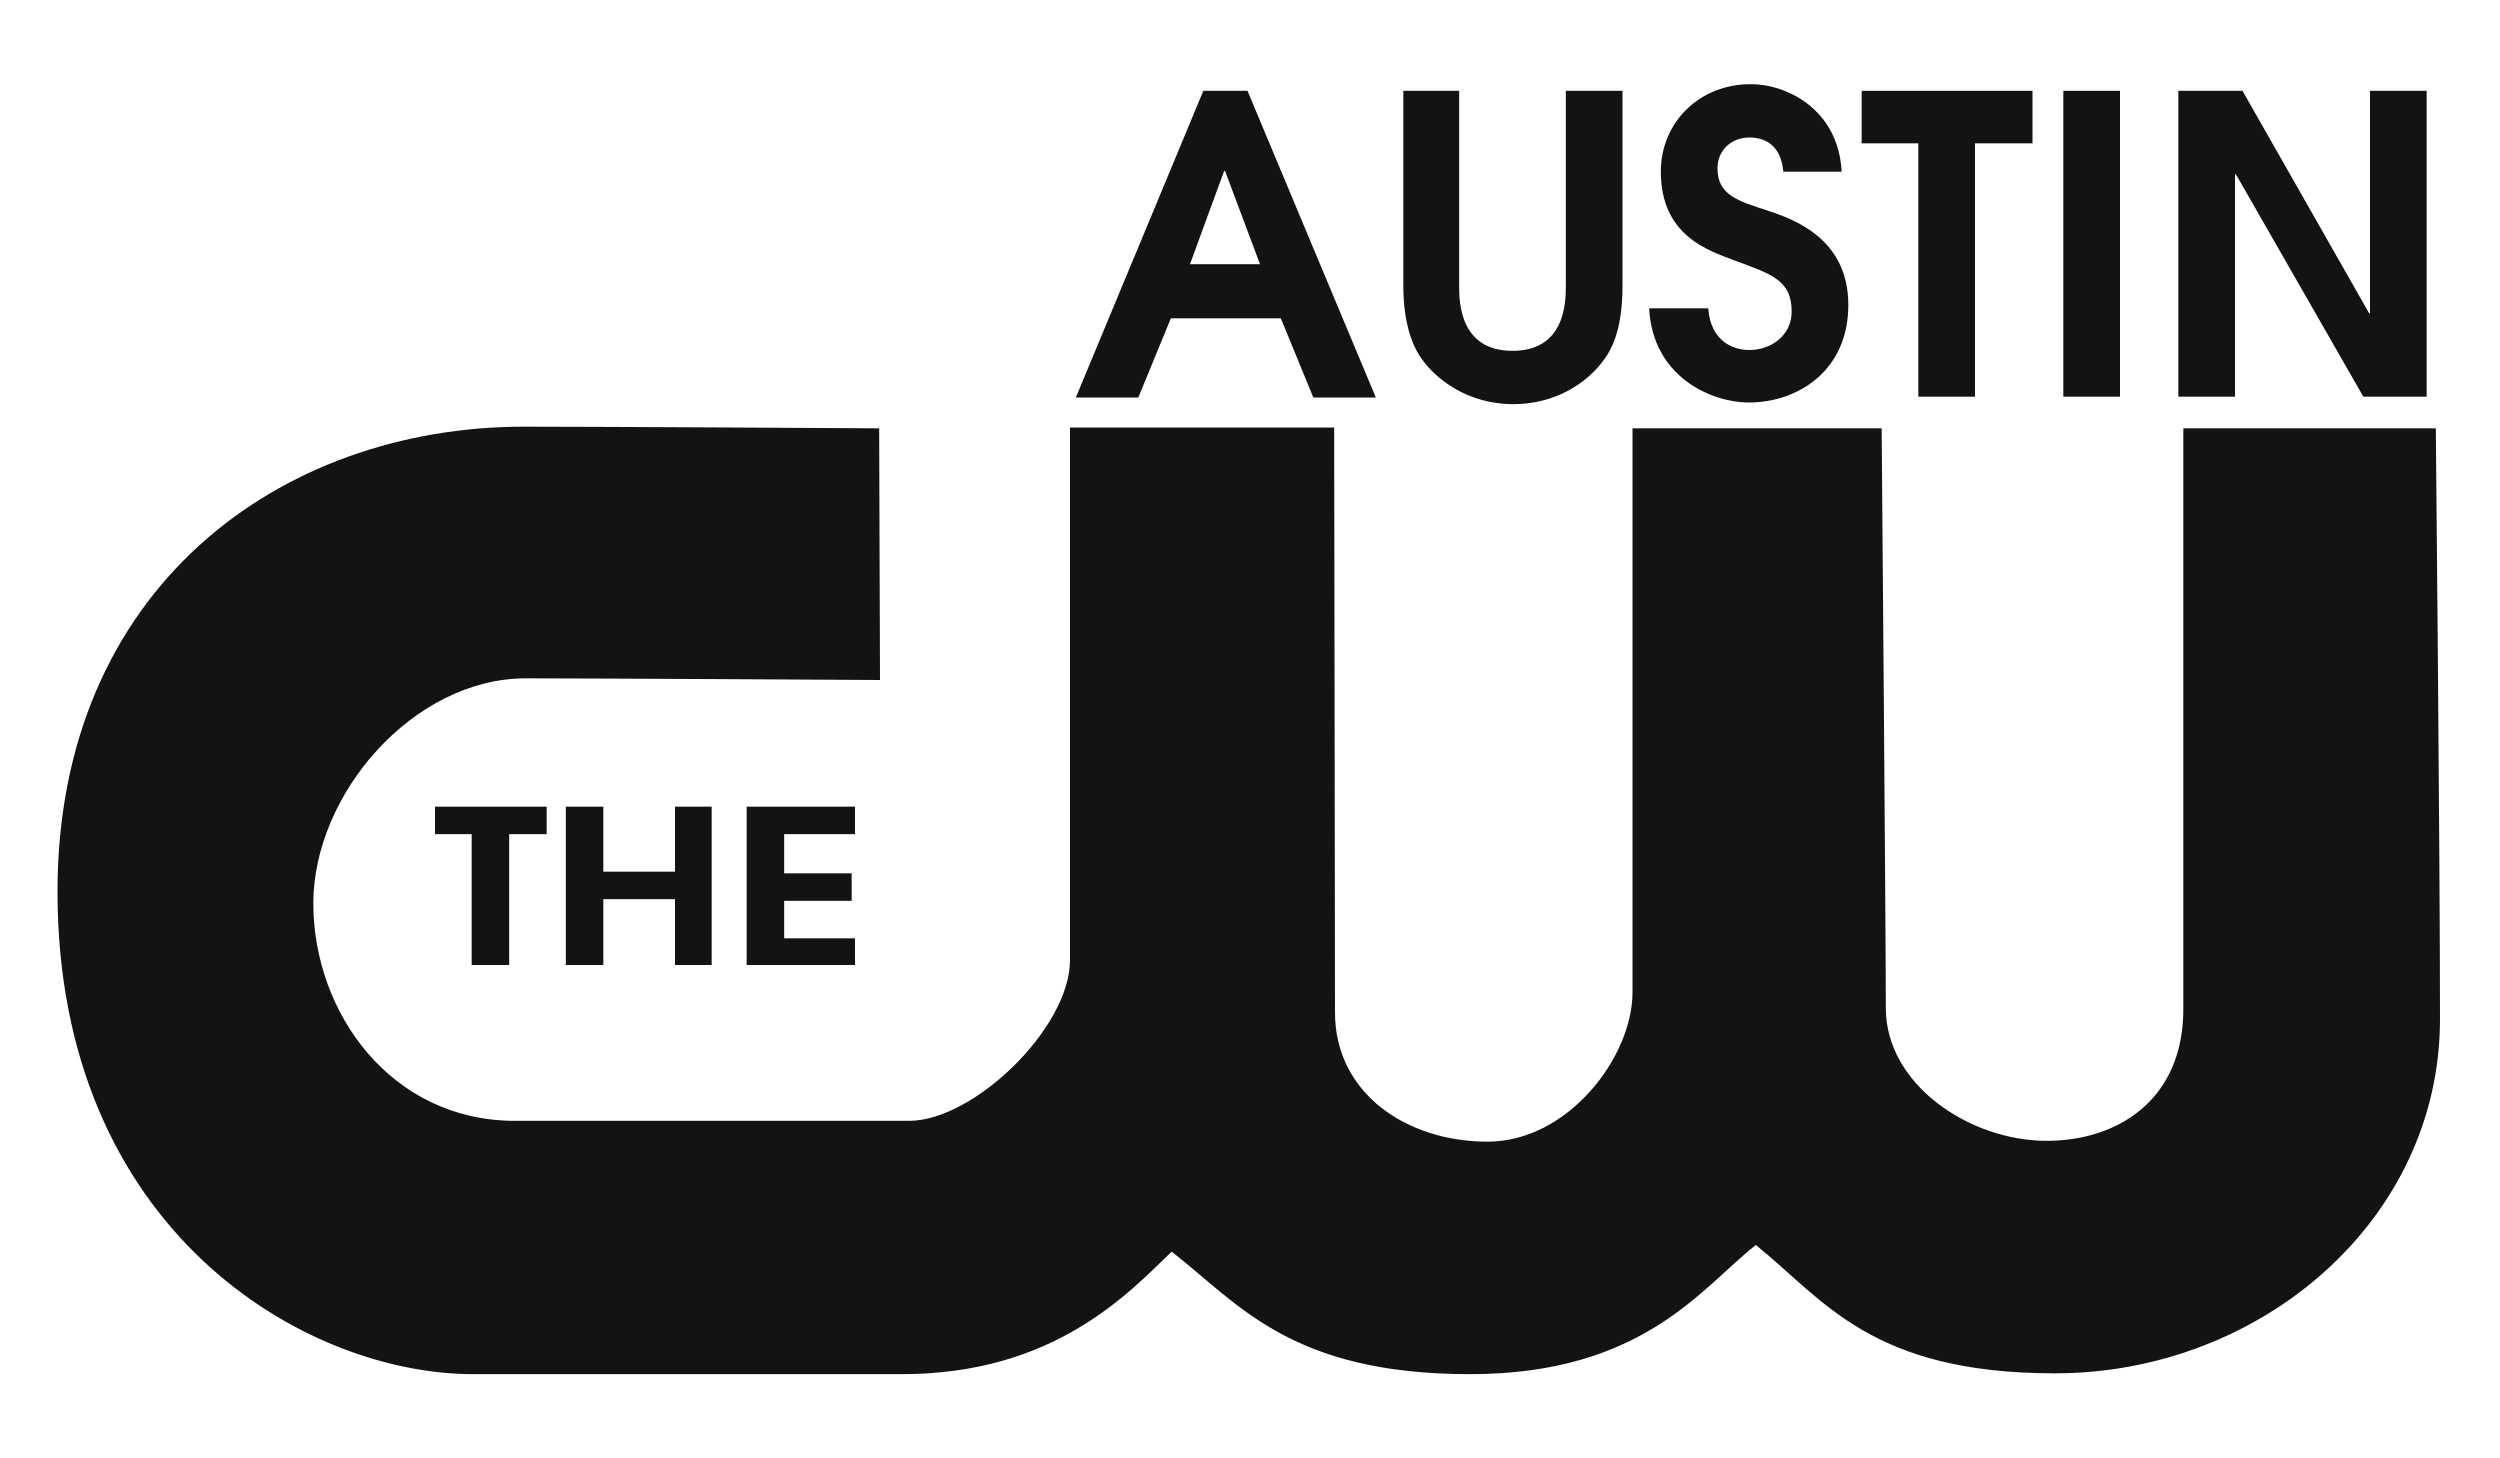
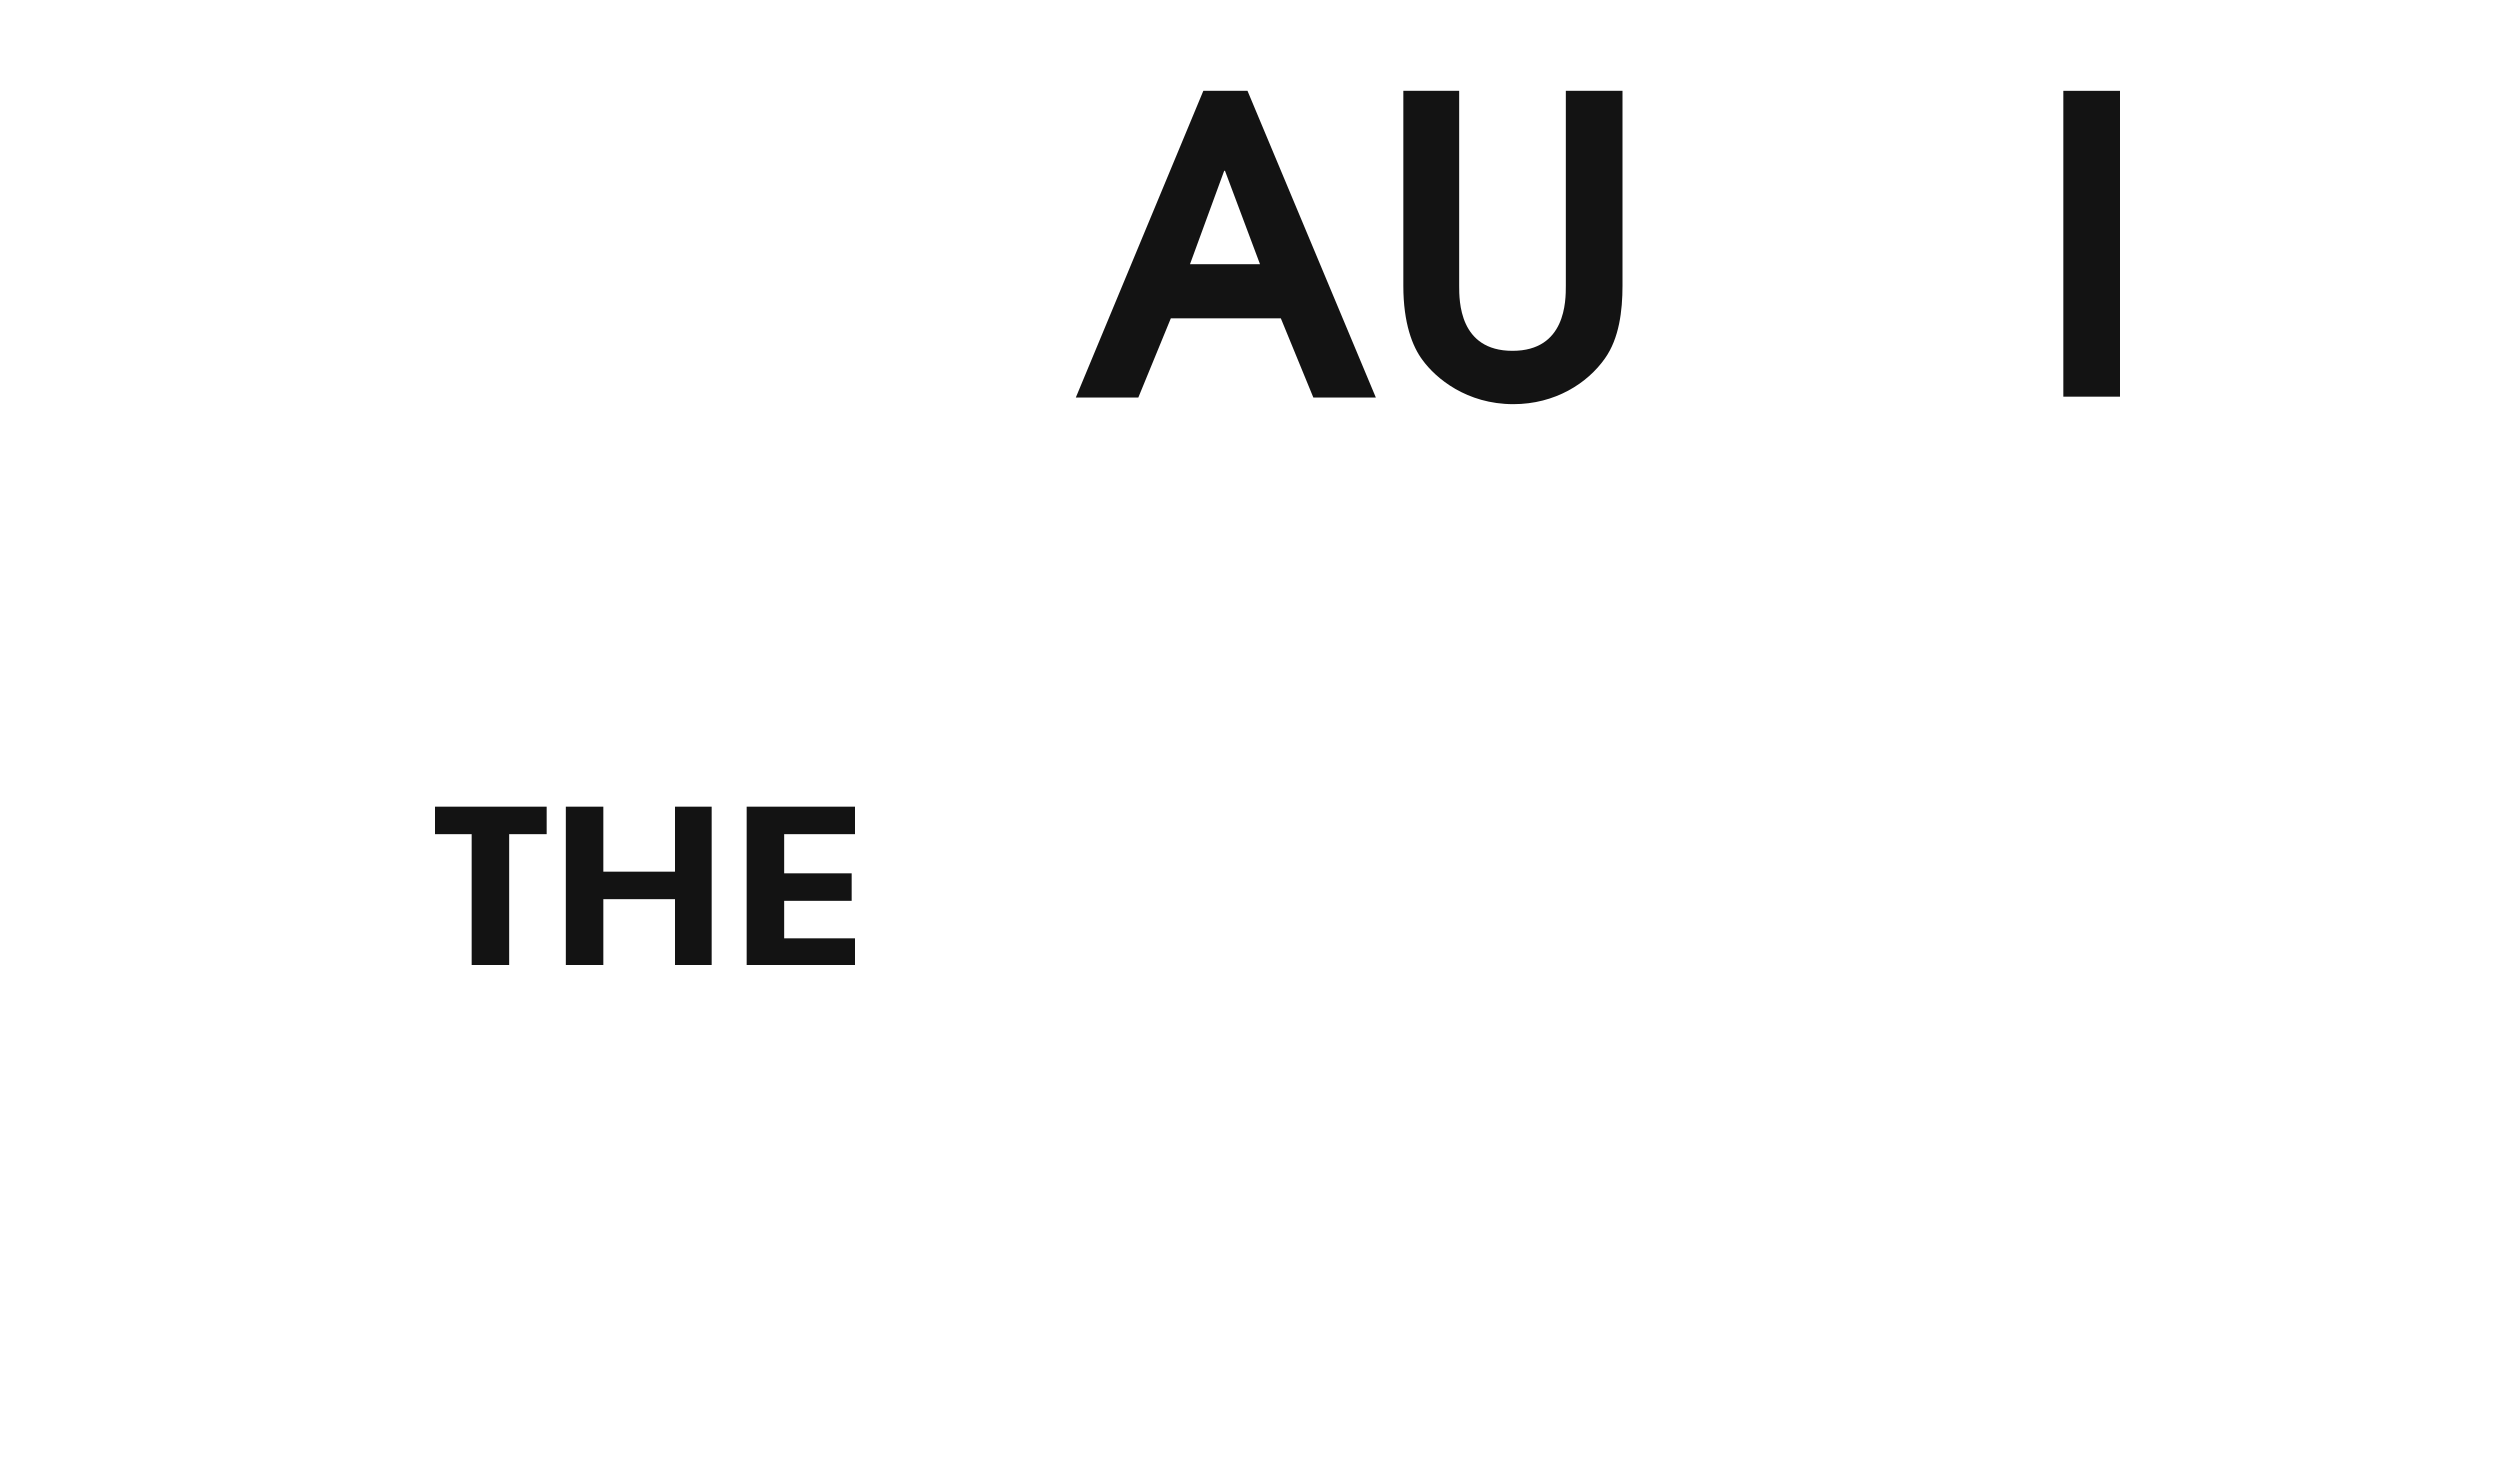
<svg xmlns="http://www.w3.org/2000/svg" version="1.1" id="Layer_1" x="0px" y="0px" viewBox="0 0 300 175" style="enable-background:new 0 0 300 175;" xml:space="preserve">
  <style type="text/css">
	.st0{fill:#131313;}
</style>
  <g>
    <polygon class="st0" points="56.6,100.1 52.2,100.1 52.2,96.8 65.6,96.8 65.6,100.1 61.1,100.1 61.1,115.8 56.6,115.8 56.6,100.1     " />
    <polygon class="st0" points="67.9,96.8 72.4,96.8 72.4,104.6 81,104.6 81,96.8 85.4,96.8 85.4,115.8 81,115.8 81,107.9 72.4,107.9    72.4,115.8 67.9,115.8 67.9,96.8  " />
    <polygon class="st0" points="89.6,96.8 102.6,96.8 102.6,100.1 94.1,100.1 94.1,104.8 102.2,104.8 102.2,108.1 94.1,108.1    94.1,112.6 102.6,112.6 102.6,115.8 89.6,115.8 89.6,96.8  " />
-     <path class="st0" d="M105.6,81.6l-0.1-30.2c0,0-33.4-0.2-42.6-0.2c-29.3,0-56,19.4-56,55.8c0,40.6,29.6,57.9,49.9,57.9   c13.5,0,41.8,0,51.4,0c18.3,0,27.2-9.7,32.4-14.7c8,6.2,14.2,14.7,35.8,14.7c20.8,0,27.8-10.4,34.3-15.5   c8.2,6.6,13.8,15.4,35.9,15.4c24.6,0,46.2-18.3,46.2-42.5c0-19.8-0.5-70.9-0.5-70.9H262c0,0,0,62.5,0,69.7   c0,10.9-7.9,15.8-16.4,15.8c-9.3,0-19.3-6.8-19.3-15.9c0-9.2-0.5-69.6-0.5-69.6h-29.9c0,0,0,60,0,67.7c0,7.7-7.7,17.9-17.4,17.9   c-9.7,0-18.3-5.8-18.3-15.5c0-9.2-0.1-70.2-0.1-70.2h-31.7c0,0,0,55.7,0,63.9c0,8.2-11.6,19.3-19.3,19.3c-7.7,0-37.6,0-47.3,0   c-14.9,0-24.2-13-24.2-26.1s12-27,25.5-27C71.2,81.4,105.6,81.6,105.6,81.6L105.6,81.6z" />
    <path class="st0" d="M142.8,31.7h8.4L147,20.5h-0.1L142.8,31.7L142.8,31.7z M144.4,10.9h5.3l15.4,36.8h-7.5l-3.9-9.5h-13.2   l-3.9,9.5h-7.5L144.4,10.9L144.4,10.9z" />
    <path class="st0" d="M175.1,10.9l0,23.4c0,1.8,0,7.8,6.4,7.8c6.4,0,6.4-6,6.4-7.8V10.9h6.8v23.4c0,3-0.4,6.3-2.1,8.7   c-2.1,3-6,5.5-11,5.5c-5.6,0-9.3-3.1-10.9-5.3c-1.2-1.6-2.3-4.4-2.3-8.9V10.9H175.1L175.1,10.9z" />
-     <path class="st0" d="M205,37.1c0.3,3.7,2.8,4.9,4.9,4.9c2.7,0,5.1-1.8,5.1-4.6c0-3.8-2.4-4.5-7-6.2c-2.8-1.1-8.7-2.8-8.7-10.6   c0-5.9,4.6-10.5,10.8-10.5c4.3,0,10.5,3,10.9,10.5h-7c-0.3-3.3-2.3-4.1-4.1-4.1c-2.1,0-3.8,1.5-3.8,3.7c0,3.2,2.4,3.9,6.1,5.1   c3,1,9.6,3.3,9.6,11.3c0,8-6.2,11.7-11.9,11.7c-4.7,0-11.6-3.2-12-11.3H205L205,37.1z" />
-     <polygon class="st0" points="230.2,17.2 223.4,17.2 223.4,10.9 243.9,10.9 243.9,17.2 237,17.2 237,47.6 230.2,47.6 230.2,17.2     " />
    <polygon class="st0" points="247.6,10.9 254.4,10.9 254.4,47.6 247.6,47.6 247.6,10.9  " />
-     <polygon class="st0" points="261.4,10.9 269.1,10.9 284.3,37.6 284.4,37.6 284.4,10.9 291.2,10.9 291.2,47.6 283.6,47.6    268.3,20.9 268.2,20.9 268.2,47.6 261.4,47.6 261.4,10.9  " />
  </g>
</svg>